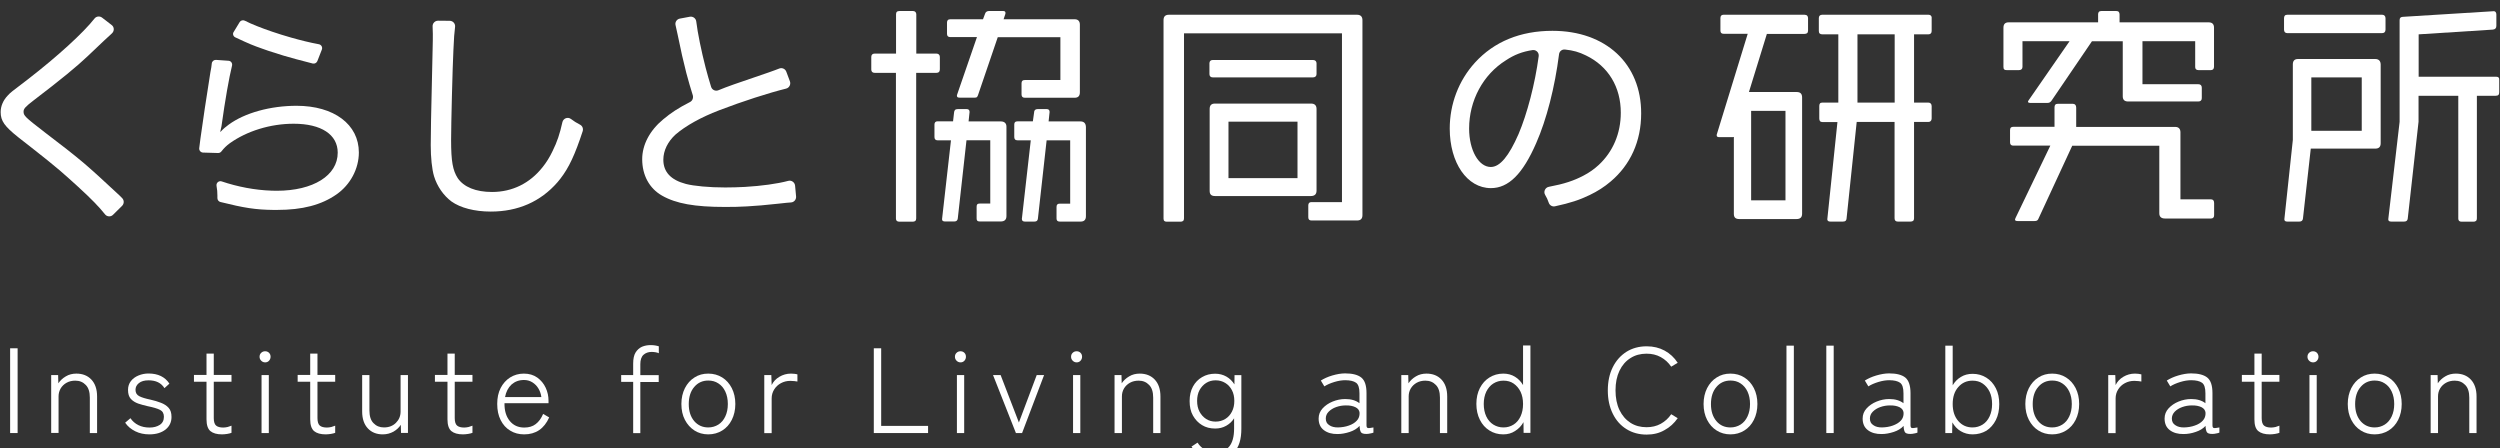
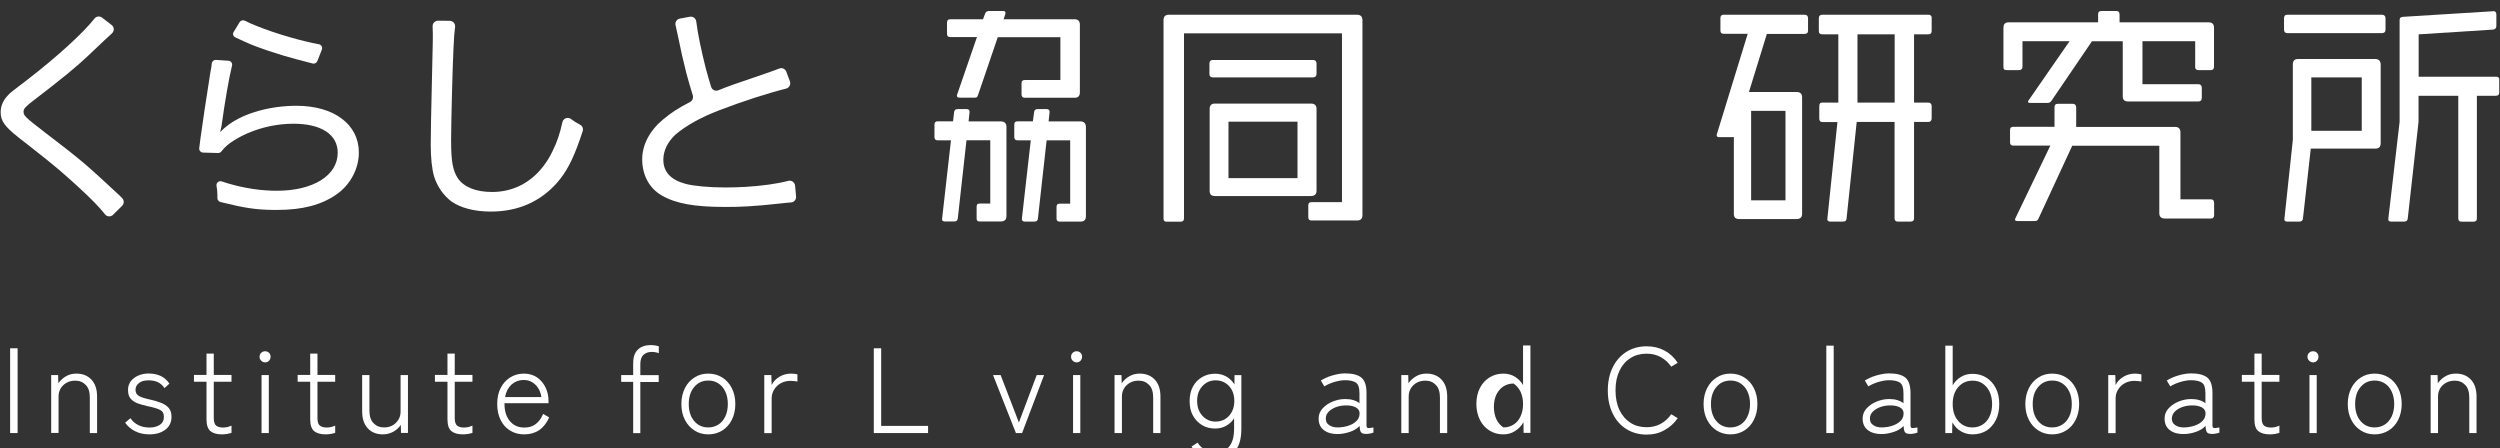
<svg xmlns="http://www.w3.org/2000/svg" version="1.1" id="レイヤー_1" x="0px" y="0px" width="227.11px" height="40.71px" viewBox="0 0 227.11 40.71" style="enable-background:new 0 0 227.11 40.71;" xml:space="preserve">
  <rect x="0" y="0" width="227.11" height="40.71" fill="#333333" stroke="none" />
  <style type="text/css"> .ドロップシャドウ{fill:none;} .光彩_x0020_外側_x0020_5_x0020_pt{fill:none;} .青のネオン{fill:none;stroke:#8AACDA;stroke-width:7;stroke-linecap:round;stroke-linejoin:round;} .クロムハイライト{fill:url(#SVGID_1_);stroke:#FFFFFF;stroke-width:0.363;stroke-miterlimit:1;} .ジャイブ_GS{fill:#FFDD00;} .Alyssa_GS{fill:#A6D0E4;} .st0{fill:#FFFFFF;} </style>
  <linearGradient id="SVGID_1_" gradientUnits="userSpaceOnUse" x1="-566.407" y1="-362.977" x2="-566.407" y2="-363.977">
    <stop offset="0" style="stop-color:#656565" />
    <stop offset="0.618" style="stop-color:#1B1B1B" />
    <stop offset="0.629" style="stop-color:#545454" />
    <stop offset="0.983" style="stop-color:#3E3E3E" />
  </linearGradient>
  <g>
    <g>
      <path class="st0" d="M0.92,39.34v-7.7H1.6v7.7H0.92z" />
      <path class="st0" d="M4.65,39.34v-5.27h0.63l0.02,0.75c0.17-0.25,0.39-0.46,0.68-0.63c0.28-0.17,0.6-0.25,0.96-0.25 c0.56,0,1.02,0.18,1.36,0.54s0.52,0.87,0.52,1.54v3.32H8.16v-3.22c0-0.51-0.12-0.9-0.37-1.15c-0.25-0.26-0.56-0.39-0.95-0.39 c-0.29,0-0.56,0.06-0.79,0.19c-0.23,0.13-0.41,0.3-0.54,0.52C5.39,35.5,5.32,35.74,5.32,36v3.33H4.65z" />
      <path class="st0" d="M13.57,39.46c-0.47,0-0.9-0.09-1.28-0.28s-0.69-0.44-0.92-0.78l0.48-0.41c0.18,0.27,0.42,0.48,0.72,0.63 c0.3,0.15,0.64,0.22,1.02,0.22c0.36,0,0.67-0.08,0.92-0.24c0.25-0.16,0.38-0.41,0.38-0.74c0-0.3-0.12-0.51-0.36-0.63 c-0.24-0.12-0.61-0.23-1.11-0.33c-0.31-0.07-0.6-0.15-0.87-0.24c-0.27-0.1-0.5-0.24-0.67-0.43c-0.17-0.19-0.25-0.46-0.25-0.81 c0-0.32,0.09-0.58,0.26-0.8c0.17-0.22,0.4-0.39,0.69-0.51c0.29-0.12,0.59-0.18,0.91-0.18c0.87,0,1.5,0.31,1.9,0.92l-0.45,0.41 c-0.3-0.48-0.78-0.71-1.44-0.71c-0.38,0-0.67,0.08-0.88,0.25c-0.21,0.17-0.31,0.37-0.31,0.61c0,0.27,0.11,0.46,0.34,0.58 s0.57,0.22,1.04,0.32c0.33,0.07,0.64,0.17,0.93,0.28c0.29,0.11,0.52,0.26,0.7,0.46c0.18,0.2,0.26,0.47,0.26,0.83 c0,0.47-0.18,0.85-0.54,1.14C14.67,39.31,14.18,39.46,13.57,39.46z" />
      <path class="st0" d="M20.17,39.46c-0.47,0-0.82-0.1-1.06-0.3c-0.23-0.2-0.35-0.55-0.35-1.07v-3.41h-1.14v-0.62h1.14v-1.94h0.66 v1.94h1.61v0.62h-1.61v3.3c0,0.33,0.07,0.56,0.21,0.68c0.14,0.12,0.36,0.18,0.65,0.18c0.12,0,0.26-0.02,0.4-0.05 c0.14-0.04,0.26-0.08,0.35-0.12v0.65c-0.1,0.04-0.23,0.07-0.4,0.1C20.47,39.44,20.32,39.46,20.17,39.46z" />
      <path class="st0" d="M24.09,32.92c-0.14,0-0.26-0.05-0.36-0.15c-0.1-0.1-0.15-0.22-0.15-0.36c0-0.15,0.05-0.27,0.15-0.36 c0.1-0.1,0.22-0.14,0.36-0.14c0.14,0,0.26,0.05,0.35,0.14c0.1,0.1,0.14,0.22,0.14,0.36c0,0.14-0.05,0.26-0.14,0.36 C24.35,32.87,24.23,32.92,24.09,32.92z M23.76,39.34v-5.27h0.66v5.27H23.76z" />
      <path class="st0" d="M29.59,39.46c-0.47,0-0.82-0.1-1.06-0.3c-0.23-0.2-0.35-0.55-0.35-1.07v-3.41h-1.14v-0.62h1.14v-1.94h0.66 v1.94h1.61v0.62h-1.61v3.3c0,0.33,0.07,0.56,0.21,0.68c0.14,0.12,0.36,0.18,0.65,0.18c0.12,0,0.26-0.02,0.4-0.05 c0.14-0.04,0.26-0.08,0.35-0.12v0.65c-0.1,0.04-0.23,0.07-0.4,0.1C29.89,39.44,29.74,39.46,29.59,39.46z" />
      <path class="st0" d="M34.77,39.46c-0.56,0-1.01-0.18-1.35-0.54c-0.34-0.36-0.52-0.87-0.52-1.54v-3.31h0.66v3.22 c0,0.51,0.12,0.9,0.37,1.15c0.25,0.26,0.56,0.39,0.95,0.39c0.45,0,0.81-0.14,1.09-0.42c0.28-0.28,0.42-0.62,0.42-1.02v-3.32h0.67 v5.26h-0.63l-0.02-0.74c-0.15,0.24-0.37,0.45-0.66,0.62C35.46,39.37,35.14,39.46,34.77,39.46z" />
      <path class="st0" d="M42.06,39.46c-0.47,0-0.82-0.1-1.06-0.3c-0.23-0.2-0.35-0.55-0.35-1.07v-3.41h-1.14v-0.62h1.14v-1.94h0.66 v1.94h1.61v0.62h-1.61v3.3c0,0.33,0.07,0.56,0.21,0.68c0.14,0.12,0.36,0.18,0.65,0.18c0.12,0,0.26-0.02,0.4-0.05 c0.14-0.04,0.26-0.08,0.35-0.12v0.65c-0.1,0.04-0.23,0.07-0.4,0.1C42.36,39.44,42.21,39.46,42.06,39.46z" />
      <path class="st0" d="M47.62,39.46c-0.48,0-0.9-0.11-1.27-0.34c-0.37-0.22-0.66-0.54-0.87-0.96s-0.31-0.9-0.31-1.47 c0-0.55,0.1-1.03,0.31-1.44c0.21-0.41,0.5-0.73,0.86-0.96c0.37-0.23,0.78-0.35,1.25-0.35c0.48,0,0.88,0.12,1.22,0.36 c0.33,0.24,0.59,0.55,0.76,0.92c0.18,0.38,0.26,0.78,0.26,1.19v0.22h-4c-0.01,0.66,0.14,1.19,0.47,1.6 c0.33,0.41,0.77,0.61,1.33,0.61c0.41,0,0.76-0.1,1.03-0.31c0.28-0.21,0.51-0.52,0.68-0.93l0.55,0.32 C49.43,38.95,48.67,39.46,47.62,39.46z M45.88,36.07h3.3c-0.04-0.29-0.13-0.55-0.27-0.78c-0.14-0.24-0.33-0.42-0.55-0.56 c-0.22-0.14-0.48-0.21-0.76-0.21c-0.45,0-0.82,0.14-1.13,0.41C46.17,35.21,45.97,35.59,45.88,36.07z" />
      <path class="st0" d="M57.52,39.34v-4.65h-1.09v-0.62h1.09v-1.04c0-0.43,0.07-0.77,0.22-1.01c0.15-0.24,0.34-0.41,0.58-0.52 c0.24-0.1,0.5-0.15,0.78-0.15c0.15,0,0.28,0.01,0.41,0.03s0.24,0.05,0.34,0.08v0.63c-0.08-0.04-0.18-0.07-0.3-0.09 c-0.12-0.02-0.24-0.03-0.36-0.03c-0.29,0-0.54,0.09-0.73,0.26c-0.19,0.17-0.29,0.46-0.29,0.85v1h1.67v0.62h-1.67v4.65H57.52z" />
      <path class="st0" d="M64.34,39.46c-0.47,0-0.89-0.12-1.25-0.35s-0.66-0.56-0.87-0.97C62,37.72,61.9,37.24,61.9,36.7 c0-0.54,0.11-1.02,0.32-1.44c0.21-0.41,0.5-0.74,0.87-0.97c0.37-0.24,0.78-0.35,1.25-0.35c0.48,0,0.9,0.12,1.27,0.35 c0.37,0.23,0.66,0.56,0.87,0.97c0.21,0.42,0.32,0.89,0.32,1.44c0,0.54-0.11,1.02-0.32,1.44c-0.21,0.42-0.5,0.74-0.87,0.97 S64.81,39.46,64.34,39.46z M64.34,38.83c0.34,0,0.65-0.09,0.92-0.26s0.48-0.42,0.63-0.74c0.15-0.32,0.23-0.69,0.23-1.13 c0-0.43-0.08-0.81-0.23-1.13c-0.15-0.32-0.36-0.57-0.63-0.74c-0.27-0.18-0.57-0.26-0.92-0.26c-0.51,0-0.94,0.19-1.27,0.58 c-0.33,0.38-0.5,0.9-0.5,1.56c0,0.65,0.17,1.16,0.5,1.55C63.4,38.64,63.83,38.83,64.34,38.83z" />
      <path class="st0" d="M69.43,39.34v-5.27h0.64l0.03,0.91c0.15-0.31,0.38-0.56,0.7-0.75c0.32-0.19,0.67-0.29,1.06-0.29 c0.1,0,0.21,0.01,0.31,0.02c0.11,0.01,0.2,0.03,0.27,0.05v0.65c-0.07-0.01-0.16-0.03-0.28-0.04s-0.24-0.02-0.37-0.02 c-0.31,0-0.59,0.07-0.85,0.21c-0.26,0.14-0.46,0.33-0.61,0.57c-0.15,0.24-0.23,0.51-0.23,0.81v3.16H69.43z" />
      <path class="st0" d="M79.38,39.34v-7.7h0.67v7.05h4.26v0.65H79.38z" />
-       <path class="st0" d="M87.26,32.92c-0.14,0-0.26-0.05-0.36-0.15c-0.1-0.1-0.15-0.22-0.15-0.36c0-0.15,0.05-0.27,0.15-0.36 c0.1-0.1,0.22-0.14,0.36-0.14c0.14,0,0.26,0.05,0.35,0.14c0.1,0.1,0.14,0.22,0.14,0.36c0,0.14-0.05,0.26-0.14,0.36 C87.52,32.87,87.4,32.92,87.26,32.92z M86.93,39.34v-5.27h0.66v5.27H86.93z" />
      <path class="st0" d="M92.29,39.34l-2.08-5.27h0.69l1.66,4.31l1.62-4.31h0.67l-2,5.27H92.29z" />
      <path class="st0" d="M97.81,32.92c-0.14,0-0.26-0.05-0.36-0.15c-0.1-0.1-0.15-0.22-0.15-0.36c0-0.15,0.05-0.27,0.15-0.36 c0.1-0.1,0.22-0.14,0.36-0.14c0.14,0,0.26,0.05,0.35,0.14c0.1,0.1,0.14,0.22,0.14,0.36c0,0.14-0.05,0.26-0.14,0.36 C98.07,32.87,97.95,32.92,97.81,32.92z M97.48,39.34v-5.27h0.66v5.27H97.48z" />
      <path class="st0" d="M101.25,39.34v-5.27h0.63l0.02,0.75c0.17-0.25,0.39-0.46,0.68-0.63c0.28-0.17,0.6-0.25,0.96-0.25 c0.56,0,1.02,0.18,1.36,0.54s0.52,0.87,0.52,1.54v3.32h-0.66v-3.22c0-0.51-0.12-0.9-0.37-1.15c-0.25-0.26-0.56-0.39-0.95-0.39 c-0.29,0-0.56,0.06-0.79,0.19c-0.23,0.13-0.41,0.3-0.54,0.52c-0.13,0.22-0.19,0.46-0.19,0.72v3.33H101.25z" />
      <path class="st0" d="M110.44,41.71c-0.98,0-1.71-0.38-2.2-1.14l0.55-0.36c0.37,0.58,0.92,0.87,1.65,0.87 c0.54,0,0.96-0.18,1.24-0.53s0.43-0.89,0.43-1.6v-0.95c-0.18,0.29-0.42,0.51-0.72,0.68s-0.63,0.25-1,0.25 c-0.45,0-0.85-0.1-1.19-0.31c-0.35-0.21-0.62-0.5-0.83-0.87s-0.3-0.81-0.3-1.32s0.1-0.94,0.3-1.31s0.48-0.66,0.83-0.86 c0.35-0.21,0.75-0.31,1.19-0.31c0.38,0,0.72,0.09,1.02,0.26c0.3,0.17,0.54,0.41,0.73,0.71l0.01-0.84h0.62v4.87 c0,0.95-0.21,1.65-0.64,2.1C111.7,41.49,111.14,41.71,110.44,41.71z M110.43,38.3c0.33,0,0.62-0.08,0.88-0.24 c0.26-0.16,0.46-0.38,0.6-0.66c0.15-0.28,0.22-0.61,0.22-0.98s-0.07-0.7-0.22-0.98c-0.15-0.28-0.35-0.5-0.6-0.65 c-0.26-0.16-0.55-0.24-0.88-0.24c-0.32,0-0.61,0.08-0.86,0.24c-0.25,0.16-0.45,0.38-0.6,0.65c-0.15,0.28-0.22,0.61-0.22,0.98 s0.07,0.7,0.22,0.98c0.15,0.28,0.35,0.5,0.6,0.66C109.82,38.22,110.1,38.3,110.43,38.3z" />
      <path class="st0" d="M121.52,39.43c-0.51,0.01-0.93-0.11-1.25-0.35c-0.32-0.24-0.48-0.59-0.48-1.06c0-0.35,0.12-0.66,0.36-0.92 s0.54-0.47,0.91-0.62c0.37-0.15,0.75-0.23,1.15-0.23c0.54,0,0.97,0.13,1.29,0.38v-0.9c0-0.49-0.1-0.81-0.31-0.96 c-0.21-0.15-0.54-0.23-0.99-0.23c-0.29,0-0.62,0.05-0.98,0.16s-0.66,0.24-0.91,0.4l-0.32-0.53c0.29-0.18,0.63-0.34,1.04-0.46 c0.41-0.12,0.8-0.19,1.17-0.19c0.67,0,1.16,0.13,1.47,0.38c0.32,0.26,0.47,0.73,0.47,1.42v2.92c0,0.14,0.04,0.22,0.12,0.24 c0.08,0.02,0.25,0,0.51-0.05v0.47c-0.07,0.03-0.17,0.06-0.3,0.08c-0.12,0.03-0.24,0.04-0.35,0.04c-0.25,0-0.41-0.05-0.48-0.15 c-0.07-0.1-0.12-0.3-0.13-0.58c-0.23,0.25-0.53,0.43-0.9,0.55S121.87,39.43,121.52,39.43z M121.55,38.83 c0.35-0.01,0.68-0.06,0.98-0.17c0.3-0.1,0.55-0.25,0.73-0.45c0.18-0.19,0.26-0.43,0.25-0.71c-0.02-0.23-0.15-0.4-0.38-0.51 c-0.23-0.11-0.52-0.17-0.88-0.16c-0.3,0-0.59,0.05-0.87,0.15c-0.28,0.1-0.5,0.24-0.68,0.42s-0.26,0.39-0.26,0.62 c0,0.27,0.1,0.47,0.31,0.6C120.96,38.77,121.23,38.83,121.55,38.83z" />
      <path class="st0" d="M127.3,39.34v-5.27h0.63l0.02,0.75c0.17-0.25,0.39-0.46,0.68-0.63c0.28-0.17,0.6-0.25,0.96-0.25 c0.56,0,1.02,0.18,1.36,0.54s0.52,0.87,0.52,1.54v3.32h-0.66v-3.22c0-0.51-0.12-0.9-0.37-1.15c-0.25-0.26-0.56-0.39-0.95-0.39 c-0.29,0-0.56,0.06-0.79,0.19c-0.23,0.13-0.41,0.3-0.54,0.52c-0.13,0.22-0.19,0.46-0.19,0.72v3.33H127.3z" />
-       <path class="st0" d="M136.56,39.46c-0.47,0-0.89-0.12-1.25-0.35c-0.37-0.23-0.66-0.55-0.87-0.97c-0.21-0.42-0.32-0.9-0.32-1.45 c0-0.55,0.11-1.03,0.32-1.44c0.21-0.41,0.5-0.73,0.87-0.96c0.37-0.23,0.79-0.35,1.25-0.35c0.4,0,0.75,0.09,1.06,0.28 c0.31,0.19,0.55,0.44,0.74,0.76v-3.6h0.67v7.94h-0.62l-0.01-0.97c-0.19,0.34-0.44,0.6-0.76,0.8 C137.33,39.36,136.97,39.46,136.56,39.46z M136.58,38.83c0.35,0,0.65-0.09,0.92-0.26s0.48-0.42,0.63-0.74 c0.15-0.32,0.23-0.69,0.23-1.13c0-0.43-0.08-0.81-0.23-1.12c-0.15-0.31-0.37-0.56-0.63-0.74s-0.57-0.26-0.92-0.26 c-0.34,0-0.65,0.09-0.92,0.26s-0.48,0.42-0.64,0.74c-0.15,0.32-0.23,0.69-0.23,1.12c0,0.43,0.08,0.81,0.23,1.13 c0.15,0.32,0.37,0.57,0.64,0.74S136.24,38.83,136.58,38.83z" />
+       <path class="st0" d="M136.56,39.46c-0.47,0-0.89-0.12-1.25-0.35c-0.37-0.23-0.66-0.55-0.87-0.97c-0.21-0.42-0.32-0.9-0.32-1.45 c0-0.55,0.11-1.03,0.32-1.44c0.21-0.41,0.5-0.73,0.87-0.96c0.37-0.23,0.79-0.35,1.25-0.35c0.4,0,0.75,0.09,1.06,0.28 c0.31,0.19,0.55,0.44,0.74,0.76v-3.6h0.67v7.94h-0.62l-0.01-0.97c-0.19,0.34-0.44,0.6-0.76,0.8 C137.33,39.36,136.97,39.46,136.56,39.46z M136.58,38.83c0.35,0,0.65-0.09,0.92-0.26s0.48-0.42,0.63-0.74 c0.15-0.32,0.23-0.69,0.23-1.13c0-0.43-0.08-0.81-0.23-1.12c-0.15-0.31-0.37-0.56-0.63-0.74c-0.34,0-0.65,0.09-0.92,0.26s-0.48,0.42-0.64,0.74c-0.15,0.32-0.23,0.69-0.23,1.12c0,0.43,0.08,0.81,0.23,1.13 c0.15,0.32,0.37,0.57,0.64,0.74S136.24,38.83,136.58,38.83z" />
      <path class="st0" d="M149.59,39.48c-0.7,0-1.31-0.17-1.84-0.5c-0.53-0.33-0.94-0.79-1.24-1.4s-0.45-1.31-0.45-2.11 s0.15-1.51,0.45-2.11s0.71-1.06,1.24-1.4c0.53-0.33,1.14-0.5,1.84-0.5c0.61,0,1.15,0.13,1.63,0.39c0.48,0.26,0.88,0.63,1.19,1.11 l-0.59,0.35c-0.25-0.37-0.57-0.66-0.95-0.87c-0.38-0.21-0.81-0.31-1.29-0.31c-0.55,0-1.04,0.13-1.46,0.4 c-0.43,0.27-0.76,0.65-1,1.15c-0.24,0.5-0.36,1.09-0.36,1.78s0.12,1.29,0.36,1.79c0.24,0.5,0.58,0.89,1,1.16 c0.42,0.27,0.91,0.4,1.46,0.4c0.48,0,0.91-0.1,1.29-0.31c0.38-0.21,0.7-0.5,0.95-0.87l0.59,0.36c-0.32,0.46-0.71,0.82-1.19,1.08 C150.74,39.35,150.2,39.48,149.59,39.48z" />
      <path class="st0" d="M157.2,39.46c-0.47,0-0.89-0.12-1.25-0.35c-0.37-0.23-0.66-0.56-0.87-0.97c-0.21-0.41-0.32-0.89-0.32-1.44 c0-0.54,0.11-1.02,0.32-1.44c0.21-0.41,0.5-0.74,0.87-0.97c0.37-0.24,0.78-0.35,1.25-0.35c0.48,0,0.9,0.12,1.26,0.35 c0.37,0.23,0.66,0.56,0.87,0.97c0.21,0.42,0.32,0.89,0.32,1.44c0,0.54-0.11,1.02-0.32,1.44c-0.21,0.42-0.5,0.74-0.87,0.97 S157.68,39.46,157.2,39.46z M157.2,38.83c0.34,0,0.65-0.09,0.92-0.26s0.48-0.42,0.63-0.74s0.23-0.69,0.23-1.13 c0-0.43-0.08-0.81-0.23-1.13c-0.15-0.32-0.37-0.57-0.63-0.74c-0.27-0.18-0.57-0.26-0.92-0.26c-0.51,0-0.94,0.19-1.27,0.58 c-0.33,0.38-0.5,0.9-0.5,1.56c0,0.65,0.17,1.16,0.5,1.55S156.69,38.83,157.2,38.83z" />
-       <path class="st0" d="M162.29,39.34v-7.94h0.67v7.94H162.29z" />
      <path class="st0" d="M165.91,39.34v-7.94h0.67v7.94H165.91z" />
      <path class="st0" d="M170.94,39.43c-0.51,0.01-0.93-0.11-1.25-0.35c-0.32-0.24-0.48-0.59-0.48-1.06c0-0.35,0.12-0.66,0.36-0.92 s0.54-0.47,0.91-0.62c0.37-0.15,0.75-0.23,1.15-0.23c0.54,0,0.97,0.13,1.29,0.38v-0.9c0-0.49-0.1-0.81-0.31-0.96 s-0.54-0.23-0.99-0.23c-0.29,0-0.62,0.05-0.98,0.16s-0.66,0.24-0.91,0.4l-0.32-0.53c0.29-0.18,0.63-0.34,1.04-0.46 c0.41-0.12,0.8-0.19,1.17-0.19c0.67,0,1.16,0.13,1.47,0.38c0.31,0.26,0.47,0.73,0.47,1.42v2.92c0,0.14,0.04,0.22,0.12,0.24 c0.08,0.02,0.25,0,0.51-0.05v0.47c-0.07,0.03-0.17,0.06-0.3,0.08c-0.12,0.03-0.24,0.04-0.35,0.04c-0.25,0-0.41-0.05-0.48-0.15 c-0.07-0.1-0.12-0.3-0.13-0.58c-0.23,0.25-0.53,0.43-0.9,0.55S171.29,39.43,170.94,39.43z M170.97,38.83 c0.35-0.01,0.68-0.06,0.98-0.17s0.55-0.25,0.73-0.45c0.18-0.19,0.26-0.43,0.25-0.71c-0.02-0.23-0.15-0.4-0.37-0.51 c-0.23-0.11-0.52-0.17-0.88-0.16c-0.3,0-0.59,0.05-0.87,0.15c-0.28,0.1-0.5,0.24-0.68,0.42s-0.26,0.39-0.26,0.62 c0,0.27,0.1,0.47,0.31,0.6C170.38,38.77,170.65,38.83,170.97,38.83z" />
      <path class="st0" d="M179.2,39.46c-0.4,0-0.76-0.1-1.08-0.29s-0.57-0.46-0.76-0.8l-0.02,0.97h-0.62v-7.94h0.67v3.6 c0.19-0.32,0.44-0.58,0.75-0.76c0.31-0.19,0.66-0.28,1.06-0.28c0.47,0,0.89,0.12,1.25,0.35c0.37,0.23,0.65,0.55,0.86,0.96 c0.21,0.41,0.31,0.89,0.31,1.44c0,0.55-0.1,1.03-0.31,1.45c-0.21,0.41-0.5,0.74-0.86,0.97C180.09,39.34,179.67,39.46,179.2,39.46z M179.19,38.83c0.34,0,0.65-0.09,0.92-0.26s0.48-0.42,0.63-0.74s0.23-0.69,0.23-1.13c0-0.43-0.08-0.81-0.23-1.12 c-0.15-0.31-0.37-0.56-0.63-0.74s-0.57-0.26-0.92-0.26c-0.52,0-0.95,0.19-1.29,0.58c-0.34,0.38-0.51,0.9-0.51,1.54 c0,0.65,0.17,1.16,0.51,1.55C178.24,38.64,178.67,38.83,179.19,38.83z" />
      <path class="st0" d="M186.43,39.46c-0.47,0-0.89-0.12-1.25-0.35c-0.37-0.23-0.66-0.56-0.87-0.97c-0.21-0.41-0.32-0.89-0.32-1.44 c0-0.54,0.11-1.02,0.32-1.44c0.21-0.41,0.5-0.74,0.87-0.97c0.37-0.24,0.78-0.35,1.25-0.35c0.48,0,0.9,0.12,1.26,0.35 c0.37,0.23,0.66,0.56,0.87,0.97c0.21,0.42,0.32,0.89,0.32,1.44c0,0.54-0.11,1.02-0.32,1.44c-0.21,0.42-0.5,0.74-0.87,0.97 S186.9,39.46,186.43,39.46z M186.43,38.83c0.34,0,0.65-0.09,0.92-0.26s0.48-0.42,0.63-0.74s0.23-0.69,0.23-1.13 c0-0.43-0.08-0.81-0.23-1.13c-0.15-0.32-0.37-0.57-0.63-0.74c-0.27-0.18-0.57-0.26-0.92-0.26c-0.51,0-0.94,0.19-1.27,0.58 c-0.33,0.38-0.5,0.9-0.5,1.56c0,0.65,0.17,1.16,0.5,1.55S185.91,38.83,186.43,38.83z" />
      <path class="st0" d="M191.52,39.34v-5.27h0.64l0.03,0.91c0.15-0.31,0.38-0.56,0.7-0.75s0.67-0.29,1.06-0.29 c0.1,0,0.21,0.01,0.31,0.02s0.2,0.03,0.27,0.05v0.65c-0.07-0.01-0.16-0.03-0.28-0.04s-0.24-0.02-0.37-0.02 c-0.31,0-0.59,0.07-0.85,0.21c-0.26,0.14-0.46,0.33-0.61,0.57s-0.23,0.51-0.23,0.81v3.16H191.52z" />
      <path class="st0" d="M198.37,39.43c-0.51,0.01-0.93-0.11-1.25-0.35c-0.32-0.24-0.48-0.59-0.48-1.06c0-0.35,0.12-0.66,0.36-0.92 s0.54-0.47,0.91-0.62c0.37-0.15,0.75-0.23,1.15-0.23c0.54,0,0.97,0.13,1.29,0.38v-0.9c0-0.49-0.1-0.81-0.31-0.96 c-0.21-0.15-0.54-0.23-0.99-0.23c-0.29,0-0.62,0.05-0.98,0.16s-0.66,0.24-0.91,0.4l-0.32-0.53c0.29-0.18,0.63-0.34,1.04-0.46 c0.41-0.12,0.8-0.19,1.17-0.19c0.67,0,1.16,0.13,1.47,0.38c0.32,0.26,0.47,0.73,0.47,1.42v2.92c0,0.14,0.04,0.22,0.12,0.24 c0.08,0.02,0.25,0,0.51-0.05v0.47c-0.07,0.03-0.17,0.06-0.3,0.08c-0.12,0.03-0.24,0.04-0.35,0.04c-0.25,0-0.41-0.05-0.48-0.15 c-0.07-0.1-0.12-0.3-0.13-0.58c-0.23,0.25-0.53,0.43-0.9,0.55C199.09,39.37,198.72,39.43,198.37,39.43z M198.4,38.83 c0.35-0.01,0.68-0.06,0.98-0.17c0.3-0.1,0.55-0.25,0.73-0.45c0.18-0.19,0.26-0.43,0.25-0.71c-0.02-0.23-0.15-0.4-0.37-0.51 c-0.23-0.11-0.52-0.17-0.88-0.16c-0.3,0-0.59,0.05-0.87,0.15c-0.28,0.1-0.5,0.24-0.68,0.42c-0.17,0.18-0.26,0.39-0.26,0.62 c0,0.27,0.1,0.47,0.31,0.6C197.82,38.77,198.08,38.83,198.4,38.83z" />
      <path class="st0" d="M206.21,39.46c-0.47,0-0.82-0.1-1.06-0.3c-0.24-0.2-0.35-0.55-0.35-1.07v-3.41h-1.14v-0.62h1.14v-1.94h0.66 v1.94h1.61v0.62h-1.61v3.3c0,0.33,0.07,0.56,0.21,0.68c0.14,0.12,0.36,0.18,0.65,0.18c0.12,0,0.26-0.02,0.4-0.05 c0.14-0.04,0.26-0.08,0.35-0.12v0.65c-0.1,0.04-0.24,0.07-0.4,0.1C206.51,39.44,206.36,39.46,206.21,39.46z" />
      <path class="st0" d="M210.13,32.92c-0.14,0-0.26-0.05-0.36-0.15c-0.1-0.1-0.15-0.22-0.15-0.36c0-0.15,0.05-0.27,0.15-0.36 c0.1-0.1,0.22-0.14,0.36-0.14c0.14,0,0.26,0.05,0.35,0.14c0.09,0.1,0.14,0.22,0.14,0.36c0,0.14-0.05,0.26-0.14,0.36 C210.39,32.87,210.27,32.92,210.13,32.92z M209.8,39.34v-5.27h0.66v5.27H209.8z" />
      <path class="st0" d="M215.72,39.46c-0.47,0-0.89-0.12-1.25-0.35c-0.37-0.23-0.66-0.56-0.87-0.97c-0.21-0.41-0.32-0.89-0.32-1.44 c0-0.54,0.11-1.02,0.32-1.44c0.21-0.41,0.5-0.74,0.87-0.97c0.37-0.24,0.79-0.35,1.25-0.35c0.48,0,0.9,0.12,1.27,0.35 c0.37,0.23,0.66,0.56,0.87,0.97c0.21,0.42,0.32,0.89,0.32,1.44c0,0.54-0.11,1.02-0.32,1.44c-0.21,0.42-0.5,0.74-0.87,0.97 S216.19,39.46,215.72,39.46z M215.72,38.83c0.35,0,0.65-0.09,0.92-0.26s0.48-0.42,0.63-0.74c0.15-0.32,0.23-0.69,0.23-1.13 c0-0.43-0.08-0.81-0.23-1.13c-0.15-0.32-0.36-0.57-0.63-0.74c-0.27-0.18-0.57-0.26-0.92-0.26c-0.51,0-0.94,0.19-1.27,0.58 c-0.33,0.38-0.5,0.9-0.5,1.56c0,0.65,0.17,1.16,0.5,1.55C214.78,38.64,215.21,38.83,215.72,38.83z" />
      <path class="st0" d="M220.81,39.34v-5.27h0.63l0.02,0.75c0.17-0.25,0.39-0.46,0.68-0.63c0.28-0.17,0.6-0.25,0.96-0.25 c0.56,0,1.02,0.18,1.36,0.54s0.52,0.87,0.52,1.54v3.32h-0.66v-3.22c0-0.51-0.12-0.9-0.37-1.15c-0.25-0.26-0.56-0.39-0.95-0.39 c-0.29,0-0.56,0.06-0.79,0.19c-0.23,0.13-0.41,0.3-0.54,0.52c-0.13,0.22-0.19,0.46-0.19,0.72v3.33H220.81z" />
    </g>
    <g>
      <path class="st0" d="M90.92,11.03h-2.93l0.09-0.86c0-0.17-0.09-0.26-0.26-0.26h-0.81c-0.24,0-0.32,0.11-0.34,0.32l-0.09,0.79 h-1.41c-0.19,0-0.28,0.11-0.28,0.3v1.13c0,0.19,0.09,0.3,0.3,0.3h1.2l-0.81,7.16c0,0.15,0.09,0.21,0.28,0.21h0.83 c0.19,0,0.3-0.09,0.32-0.28l0.79-7.1h2.16v5.75h-0.94c-0.24,0-0.3,0.09-0.3,0.3v1.05c0,0.19,0.06,0.28,0.3,0.28h1.88 c0.34,0,0.53-0.15,0.53-0.49v-8.1C91.44,11.2,91.24,11.03,90.92,11.03z" />
      <path class="st0" d="M86.33,3.37h2.42l-1.8,5.22c-0.02,0.04-0.02,0.09-0.02,0.11c0,0.13,0.09,0.17,0.24,0.17h1.39 c0.17,0,0.21-0.04,0.28-0.21l1.8-5.28h5.69v3.89h-3.23c-0.21,0-0.3,0.09-0.3,0.3v1.01c0,0.21,0.11,0.3,0.3,0.3h4.53 c0.3,0,0.47-0.15,0.47-0.49V2.24c0-0.32-0.17-0.49-0.47-0.49h-6.46l0.15-0.45c0.02-0.04,0.02-0.09,0.02-0.13 c0-0.11-0.06-0.17-0.21-0.17h-1.3c-0.15,0-0.3,0.09-0.34,0.24L89.3,1.75h-2.97c-0.21,0-0.3,0.11-0.3,0.3v1.03 C86.03,3.27,86.13,3.37,86.33,3.37z" />
      <path class="st0" d="M98.15,11.03h-2.89l0.09-0.86c0-0.17-0.09-0.26-0.26-0.26h-0.83c-0.21,0-0.32,0.11-0.32,0.32l-0.11,0.79 h-1.37c-0.24,0-0.32,0.11-0.32,0.3v1.13c0,0.19,0.09,0.3,0.32,0.3h1.18l-0.81,7.14c0,0.17,0.11,0.24,0.28,0.24h0.86 c0.21,0,0.3-0.09,0.32-0.28l0.79-7.1h2.14v5.75h-0.94c-0.21,0-0.3,0.09-0.3,0.3v1.05c0,0.19,0.09,0.28,0.3,0.28h1.88 c0.32,0,0.49-0.15,0.49-0.49v-8.1C98.64,11.2,98.47,11.03,98.15,11.03z" />
      <path class="st0" d="M123.28,1.34h-17.09c-0.34,0-0.49,0.17-0.49,0.49v18.03c0,0.21,0.11,0.28,0.3,0.28h1.24 c0.21,0,0.32-0.09,0.32-0.3V3.03h14.35v15.33h-2.78c-0.19,0-0.28,0.11-0.28,0.3v1.07c0,0.21,0.09,0.3,0.3,0.3h4.13 c0.32,0,0.49-0.15,0.49-0.49V1.83C123.77,1.51,123.6,1.34,123.28,1.34z" />
      <path class="st0" d="M110.17,7.03h9.11c0.19,0,0.32-0.11,0.32-0.3V5.75c0-0.17-0.11-0.3-0.32-0.3h-9.11c-0.19,0-0.3,0.11-0.3,0.3 v0.98C109.87,6.92,109.98,7.03,110.17,7.03z" />
      <path class="st0" d="M119.6,17.32V9.9c0-0.32-0.17-0.49-0.49-0.49h-8.75c-0.32,0-0.47,0.17-0.47,0.49v7.44 c0,0.32,0.15,0.47,0.49,0.47h8.7C119.41,17.81,119.6,17.66,119.6,17.32z M117.87,16.18h-6.27v-5.13h6.27V16.18z" />
-       <path class="st0" d="M141.03,2.8c-2.91,0-5.3,0.98-7.04,2.89c-1.48,1.63-2.29,3.76-2.29,5.99c0,3.12,1.58,5.41,3.74,5.41 c1.6,0,2.89-1.28,4.11-4.08c0.95-2.15,1.7-5.1,2.08-8.08c0.03-0.27,0.27-0.46,0.54-0.43c0.76,0.08,1.28,0.23,1.91,0.54 c2.03,0.98,3.16,2.87,3.16,5.2c0,1.89-0.72,3.55-2,4.74c-0.4,0.37-0.86,0.7-1.38,0.97c-0.89,0.47-1.77,0.76-3.15,1.02 c-0.34,0.06-0.52,0.45-0.34,0.74c0.13,0.21,0.23,0.43,0.33,0.72c0.08,0.23,0.33,0.37,0.57,0.31c1.38-0.3,2.21-0.57,3.14-1.02 c0.71-0.34,1.35-0.75,1.91-1.23c1.79-1.51,2.77-3.65,2.77-6.17C149.11,5.79,145.88,2.8,141.03,2.8z M137.95,12.18 c-0.88,2.01-1.69,2.99-2.52,2.99c-1.11,0-1.97-1.54-1.97-3.49c0-2.54,1.26-4.9,3.34-6.2c0.77-0.51,1.5-0.79,2.42-0.93 c0.32-0.05,0.61,0.23,0.56,0.56C139.45,7.61,138.73,10.35,137.95,12.18z" />
-       <path class="st0" d="M85.38,6.3V5.17c0-0.17-0.11-0.3-0.3-0.3h-1.84V1.3c0-0.17-0.11-0.3-0.3-0.3h-1.22 c-0.24,0-0.32,0.11-0.32,0.3v3.57h-1.95c-0.19,0-0.3,0.11-0.3,0.3v1.15c0,0.19,0.11,0.3,0.32,0.3h1.92v8.12v5.12 c0,0.19,0.11,0.28,0.32,0.28h1.2c0.21,0,0.32-0.09,0.32-0.3v-5.1V6.62h1.82C85.26,6.62,85.38,6.52,85.38,6.3z" />
      <path class="st0" d="M10.86,17.76c-1.52-1.42-2.42-2.24-3.31-3c-0.94-0.79-1.87-1.51-3.51-2.76c-1.78-1.37-1.9-1.5-1.9-1.86 c0-0.26,0.17-0.45,0.9-1.01C5.57,7.2,6.96,6.06,8.01,5.06c1.23-1.17,1.82-1.73,2.16-2.03c0.23-0.21,0.22-0.58-0.03-0.76L9.27,1.6 C9.06,1.44,8.75,1.47,8.58,1.69C7.57,2.98,5.24,5.11,2.54,7.2c-1.58,1.2-1.58,1.2-1.84,1.48c-0.41,0.43-0.64,0.96-0.64,1.5 c0,0.81,0.36,1.3,1.6,2.29c2.45,1.91,3.5,2.75,4.51,3.66c0.3,0.27,0.6,0.54,0.94,0.85c1.16,1.06,1.91,1.83,2.43,2.49 c0.18,0.23,0.53,0.25,0.73,0.04l0.82-0.81c0.2-0.2,0.2-0.52-0.01-0.72C11.02,17.92,10.95,17.85,10.86,17.76z" />
      <path class="st0" d="M52.7,11.33c-0.33-0.17-0.57-0.32-0.83-0.52c-0.29-0.22-0.7-0.06-0.78,0.29c-0.23,1.04-0.47,1.77-0.89,2.62 c-0.26,0.55-0.57,1.05-0.92,1.48c-1.15,1.45-2.74,2.24-4.58,2.24c-1.48,0-2.57-0.45-3.12-1.26c-0.45-0.71-0.6-1.52-0.6-3.46 c0-1.43,0.13-6.61,0.21-8.17c0.04-1.04,0.09-1.64,0.15-2.1c0.04-0.3-0.19-0.56-0.49-0.56L39.8,1.88c-0.29,0-0.52,0.24-0.5,0.53 c0.01,0.2,0.02,0.4,0.02,0.67c0,0.32,0,0.81-0.02,1.43c-0.15,6.71-0.17,7.38-0.17,8.68c0,1.13,0.11,2.18,0.3,2.82 c0.28,0.92,0.86,1.75,1.58,2.29c0.81,0.58,2.1,0.92,3.57,0.92c2.48,0,4.53-0.9,6.07-2.67c0.09-0.11,0.18-0.21,0.26-0.32 c0.77-0.99,1.33-2.19,2.02-4.3C53.01,11.69,52.91,11.44,52.7,11.33z" />
      <path class="st0" d="M26.94,9.61c-2.37,0-4.7,0.64-6.16,1.71c-0.32,0.24-0.45,0.34-0.75,0.66l-0.02-0.02 c0.04-0.19,0.06-0.24,0.11-0.49c0.34-2.45,0.69-4.41,0.96-5.51c0.05-0.22-0.1-0.43-0.32-0.44l-1.14-0.08 c-0.19-0.01-0.36,0.13-0.38,0.32c-0.02,0.22-0.05,0.44-0.13,0.83c-0.38,2.42-0.68,4.36-0.9,5.99c-0.05,0.44-0.08,0.67-0.11,0.87 c-0.03,0.21,0.13,0.4,0.34,0.41l1.38,0.04c0.11,0,0.22-0.05,0.29-0.14c0.26-0.33,0.45-0.51,0.77-0.75 c1.56-1.11,3.68-1.77,5.8-1.77c2.5,0,4,0.98,4,2.63c0,2.07-2.22,3.46-5.54,3.46c-0.16,0-0.32-0.01-0.48-0.01 c-1.5-0.05-3.07-0.35-4.52-0.84c-0.26-0.09-0.51,0.13-0.47,0.4c0.06,0.34,0.08,0.57,0.08,0.89V18c0,0.16,0.11,0.31,0.27,0.35 c2.16,0.54,3.2,0.7,4.79,0.72c0.12,0,0.25,0,0.37,0c2.29,0,4.02-0.45,5.39-1.41c1.26-0.88,2.03-2.33,2.03-3.81 C32.6,11.3,30.34,9.61,26.94,9.61z" />
      <path class="st0" d="M71.61,16.43c-1.02,0.27-2.42,0.46-3.93,0.55c-0.59,0.03-1.19,0.05-1.8,0.05c-1.45,0-2.84-0.13-3.57-0.32 c-1.37-0.36-2.05-1.09-2.05-2.2c0-0.83,0.41-1.65,1.11-2.29c0.92-0.79,2.29-1.56,3.96-2.2c2.14-0.82,4.47-1.57,6.08-1.97 c0.29-0.07,0.45-0.38,0.35-0.66l-0.33-0.88c-0.1-0.26-0.39-0.39-0.65-0.28c-0.19,0.08-0.45,0.17-0.95,0.35 c-3.23,1.1-3.69,1.26-4.57,1.62c-0.27,0.11-0.57-0.03-0.66-0.31c-0.17-0.54-0.34-1.14-0.5-1.75c-0.39-1.52-0.72-3.12-0.85-4.19 c-0.03-0.28-0.3-0.48-0.58-0.43l-0.91,0.17c-0.28,0.05-0.46,0.33-0.39,0.6c0.04,0.18,0.1,0.43,0.19,0.86 c0.28,1.38,0.53,2.49,0.79,3.49c0.19,0.71,0.38,1.37,0.59,2.03C63,8.91,62.9,9.16,62.68,9.27c-1.09,0.56-1.71,0.97-2.44,1.58 c-1.22,1.01-1.9,2.31-1.9,3.61c0,1.45,0.64,2.65,1.8,3.31c1.28,0.73,2.97,1.03,5.73,1.03c0.71,0,1.32-0.01,1.98-0.05 c0.8-0.04,1.68-0.12,2.89-0.25c0.62-0.07,0.92-0.1,1.12-0.11c0.28-0.02,0.48-0.26,0.46-0.54l-0.09-0.98 C72.2,16.56,71.9,16.35,71.61,16.43z" />
      <path class="st0" d="M21.37,3.39c1.3,0.61,1.57,0.72,2.48,1.04c0.16,0.05,0.33,0.12,0.54,0.19c0.49,0.16,0.93,0.3,1.39,0.44 c0.7,0.21,1.46,0.41,2.63,0.71c0.17,0.04,0.35-0.05,0.42-0.22l0.41-1.05c0.08-0.21-0.05-0.44-0.27-0.48 c-0.77-0.14-1.66-0.36-2.54-0.61c-0.59-0.17-1.18-0.35-1.73-0.54c-0.96-0.33-1.84-0.67-2.46-0.99c-0.17-0.08-0.37-0.03-0.47,0.13 l-0.54,0.89C21.11,3.06,21.18,3.3,21.37,3.39z" />
      <path class="st0" d="M163.93,1.34h-7.36c-0.19,0-0.28,0.11-0.28,0.3v1.13c0,0.21,0.09,0.3,0.3,0.3h2.18l-2.8,9.11 c-0.02,0.04-0.02,0.09-0.02,0.11c0,0.13,0.09,0.17,0.24,0.17h1.21c0.05,0,0.08-0.01,0.11-0.02v0.02v6.95v0.02 c0,0.32,0.15,0.47,0.49,0.47h0.02h2.59h2.59c0.34,0,0.51-0.15,0.51-0.49V8.85c0-0.34-0.17-0.49-0.49-0.49h-2.61h-1.73l1.63-5.28 h3.42c0.21,0,0.32-0.09,0.32-0.3V1.64C164.25,1.47,164.15,1.34,163.93,1.34z M159.08,10.07h3.12v8.13h-3.12V10.07z" />
      <path class="st0" d="M175.2,1.34h-9.67c-0.19,0-0.3,0.11-0.3,0.3v1.18c0,0.21,0.11,0.3,0.32,0.3h1.45v6.2h-1.45 c-0.21,0-0.28,0.11-0.28,0.32v1.13c0,0.21,0.09,0.32,0.3,0.32h1.35l-0.92,8.83c0,0.15,0.11,0.21,0.28,0.21h1.13 c0.24,0,0.32-0.09,0.34-0.28l0.92-8.77h3.44v8.75c0,0.21,0.11,0.3,0.3,0.3h1.15c0.21,0,0.32-0.09,0.32-0.3v-8.75h1.3 c0.17,0,0.3-0.11,0.3-0.32V9.64c0-0.21-0.13-0.32-0.3-0.32h-1.3v-6.2h1.3c0.17,0,0.3-0.09,0.3-0.3V1.64 C175.5,1.45,175.37,1.34,175.2,1.34z M172.12,9.32h-3.38v-6.2h3.38V9.32z" />
      <path class="st0" d="M200.65,2.03h-8.1V1.32c0-0.21-0.09-0.32-0.3-0.32h-1.35c-0.21,0-0.3,0.11-0.3,0.3v0.73h-8.13 c-0.32,0-0.47,0.17-0.47,0.49v3.55c0,0.24,0.09,0.3,0.3,0.3h1.11c0.21,0,0.32-0.11,0.32-0.3V3.74h4.28l-3.72,5.37 c-0.04,0.04-0.06,0.11-0.06,0.13c0,0.06,0.06,0.11,0.21,0.11H186c0.17,0,0.26-0.06,0.36-0.19l3.68-5.41h2.8v5 c0,0.32,0.17,0.47,0.49,0.47h6.37c0.21,0,0.32-0.11,0.32-0.3V7.97c0-0.21-0.11-0.32-0.32-0.32h-5.07V3.74h4.79v2.35 c0,0.17,0.09,0.28,0.3,0.28h1.13c0.17,0,0.28-0.11,0.28-0.3V2.54C201.14,2.2,200.97,2.03,200.65,2.03z" />
      <path class="st0" d="M216.41,1.34h-8.62c-0.21,0-0.3,0.11-0.3,0.32v1.03c0,0.21,0.11,0.32,0.3,0.32h8.6 c0.21,0,0.32-0.11,0.32-0.32V1.66C216.71,1.47,216.6,1.34,216.41,1.34z" />
      <path class="st0" d="M215.77,5.36h-7.01c-0.32,0-0.47,0.17-0.47,0.49v6.86l-0.77,7.21c0,0.15,0.09,0.21,0.28,0.21h1.07 c0.21,0,0.32-0.09,0.34-0.28l0.71-6.35h5.86c0.32,0,0.49-0.15,0.49-0.49V5.85C216.26,5.53,216.09,5.36,215.77,5.36z M214.55,11.88 h-4.58V7.03h4.58V11.88z" />
      <path class="st0" d="M200.86,18.11h-2.78v-6.09c0-0.32-0.17-0.49-0.47-0.49h-8.06h-0.94V9.77c0-0.21-0.11-0.34-0.3-0.34h-1.37 c-0.21,0-0.3,0.11-0.3,0.32v1.77h-1.01h-2.73c-0.21,0-0.3,0.09-0.3,0.3v1.11c0,0.21,0.11,0.3,0.3,0.3h2.73h0.63l-3.17,6.59 c-0.02,0.06-0.04,0.11-0.04,0.13c0,0.09,0.09,0.13,0.24,0.13h1.54c0.17,0,0.28-0.04,0.34-0.19l3.08-6.65h1.21h6.7v6.14 c0,0.32,0.19,0.47,0.51,0.47h4.19c0.17,0,0.28-0.09,0.28-0.3v-1.11C201.14,18.21,201.03,18.11,200.86,18.11z" />
      <path class="st0" d="M226.76,6.97h-7.04v-1.8V3.12l6.74-0.43c0.21-0.02,0.32-0.13,0.32-0.34V1.32c0-0.19-0.09-0.32-0.28-0.3 l-8.23,0.51c-0.21,0.02-0.28,0.11-0.28,0.32v9.22l-1.03,8.85c0,0.15,0.09,0.21,0.28,0.21h1.15c0.21,0,0.32-0.09,0.34-0.28 l0.98-8.79V8.7h3.61v11.16c0,0.19,0.11,0.28,0.3,0.28h1.07c0.21,0,0.32-0.09,0.32-0.3V8.7h1.71c0.24,0,0.32-0.11,0.32-0.32V7.29 C227.06,7.07,226.97,6.97,226.76,6.97z" />
    </g>
  </g>
  <g> </g>
  <g> </g>
  <g> </g>
  <g> </g>
  <g> </g>
  <g> </g>
  <g> </g>
  <g> </g>
  <g> </g>
  <g> </g>
  <g> </g>
  <g> </g>
  <g> </g>
  <g> </g>
  <g> </g>
</svg>